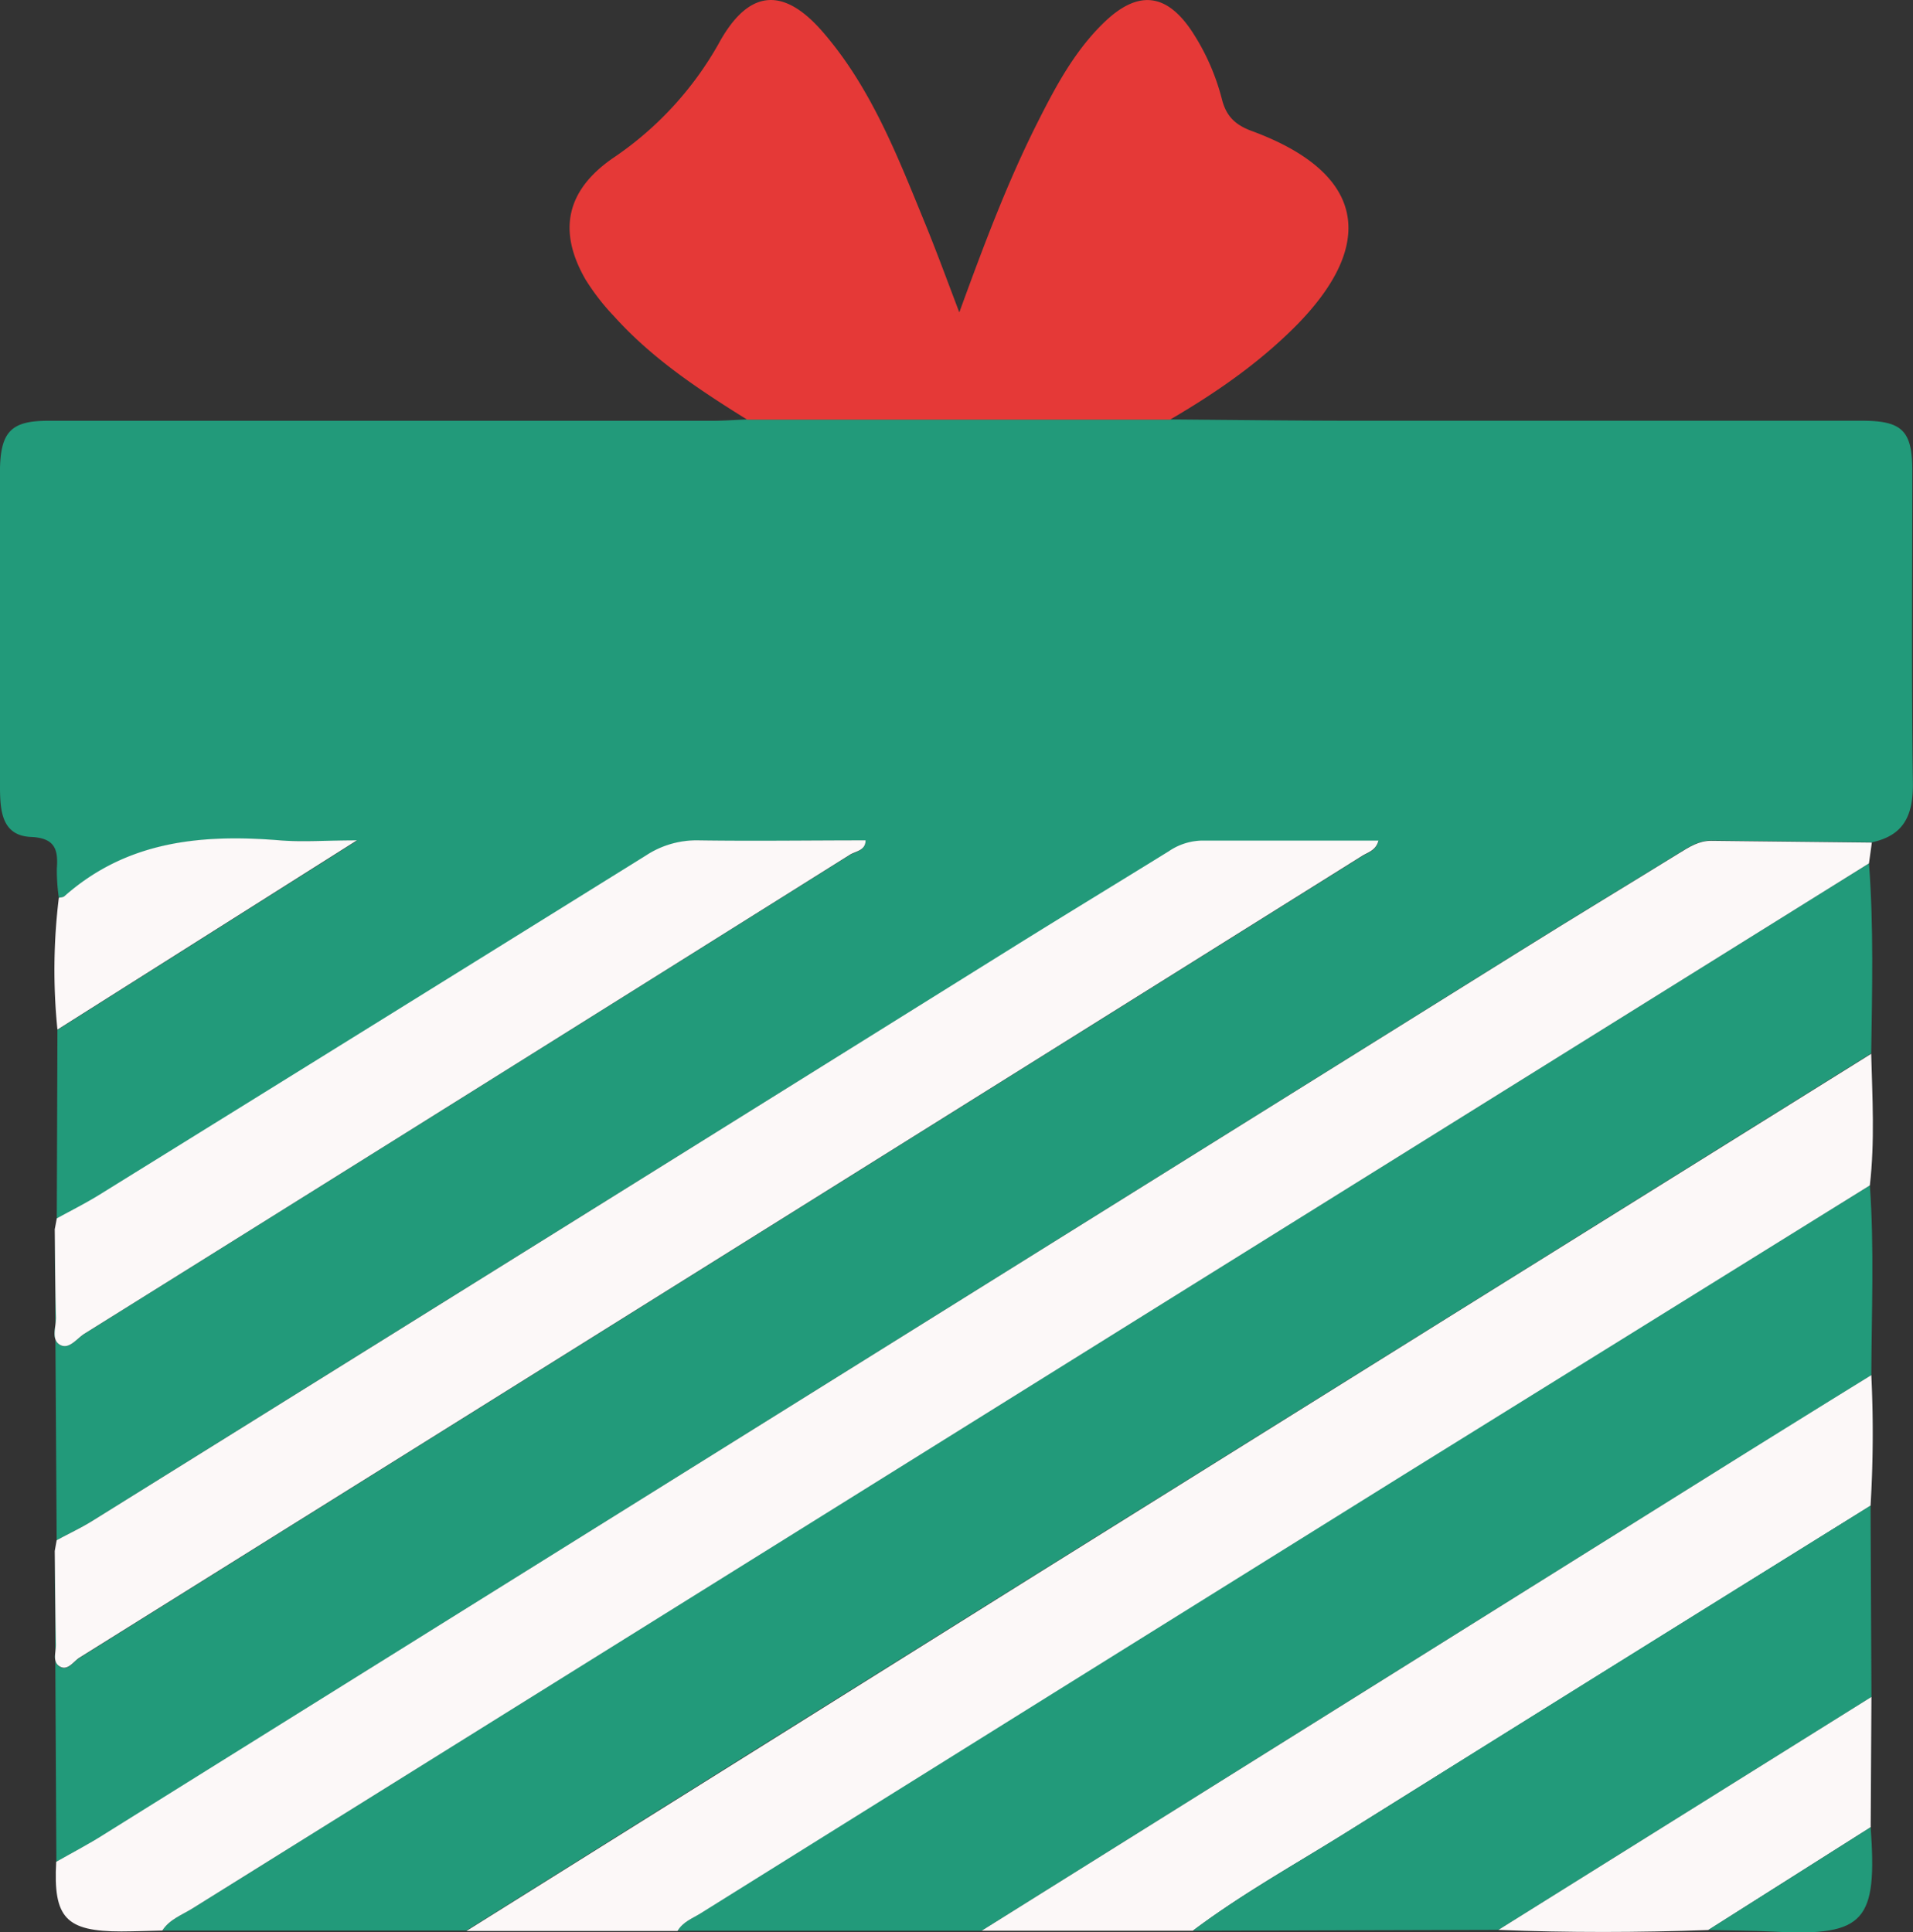
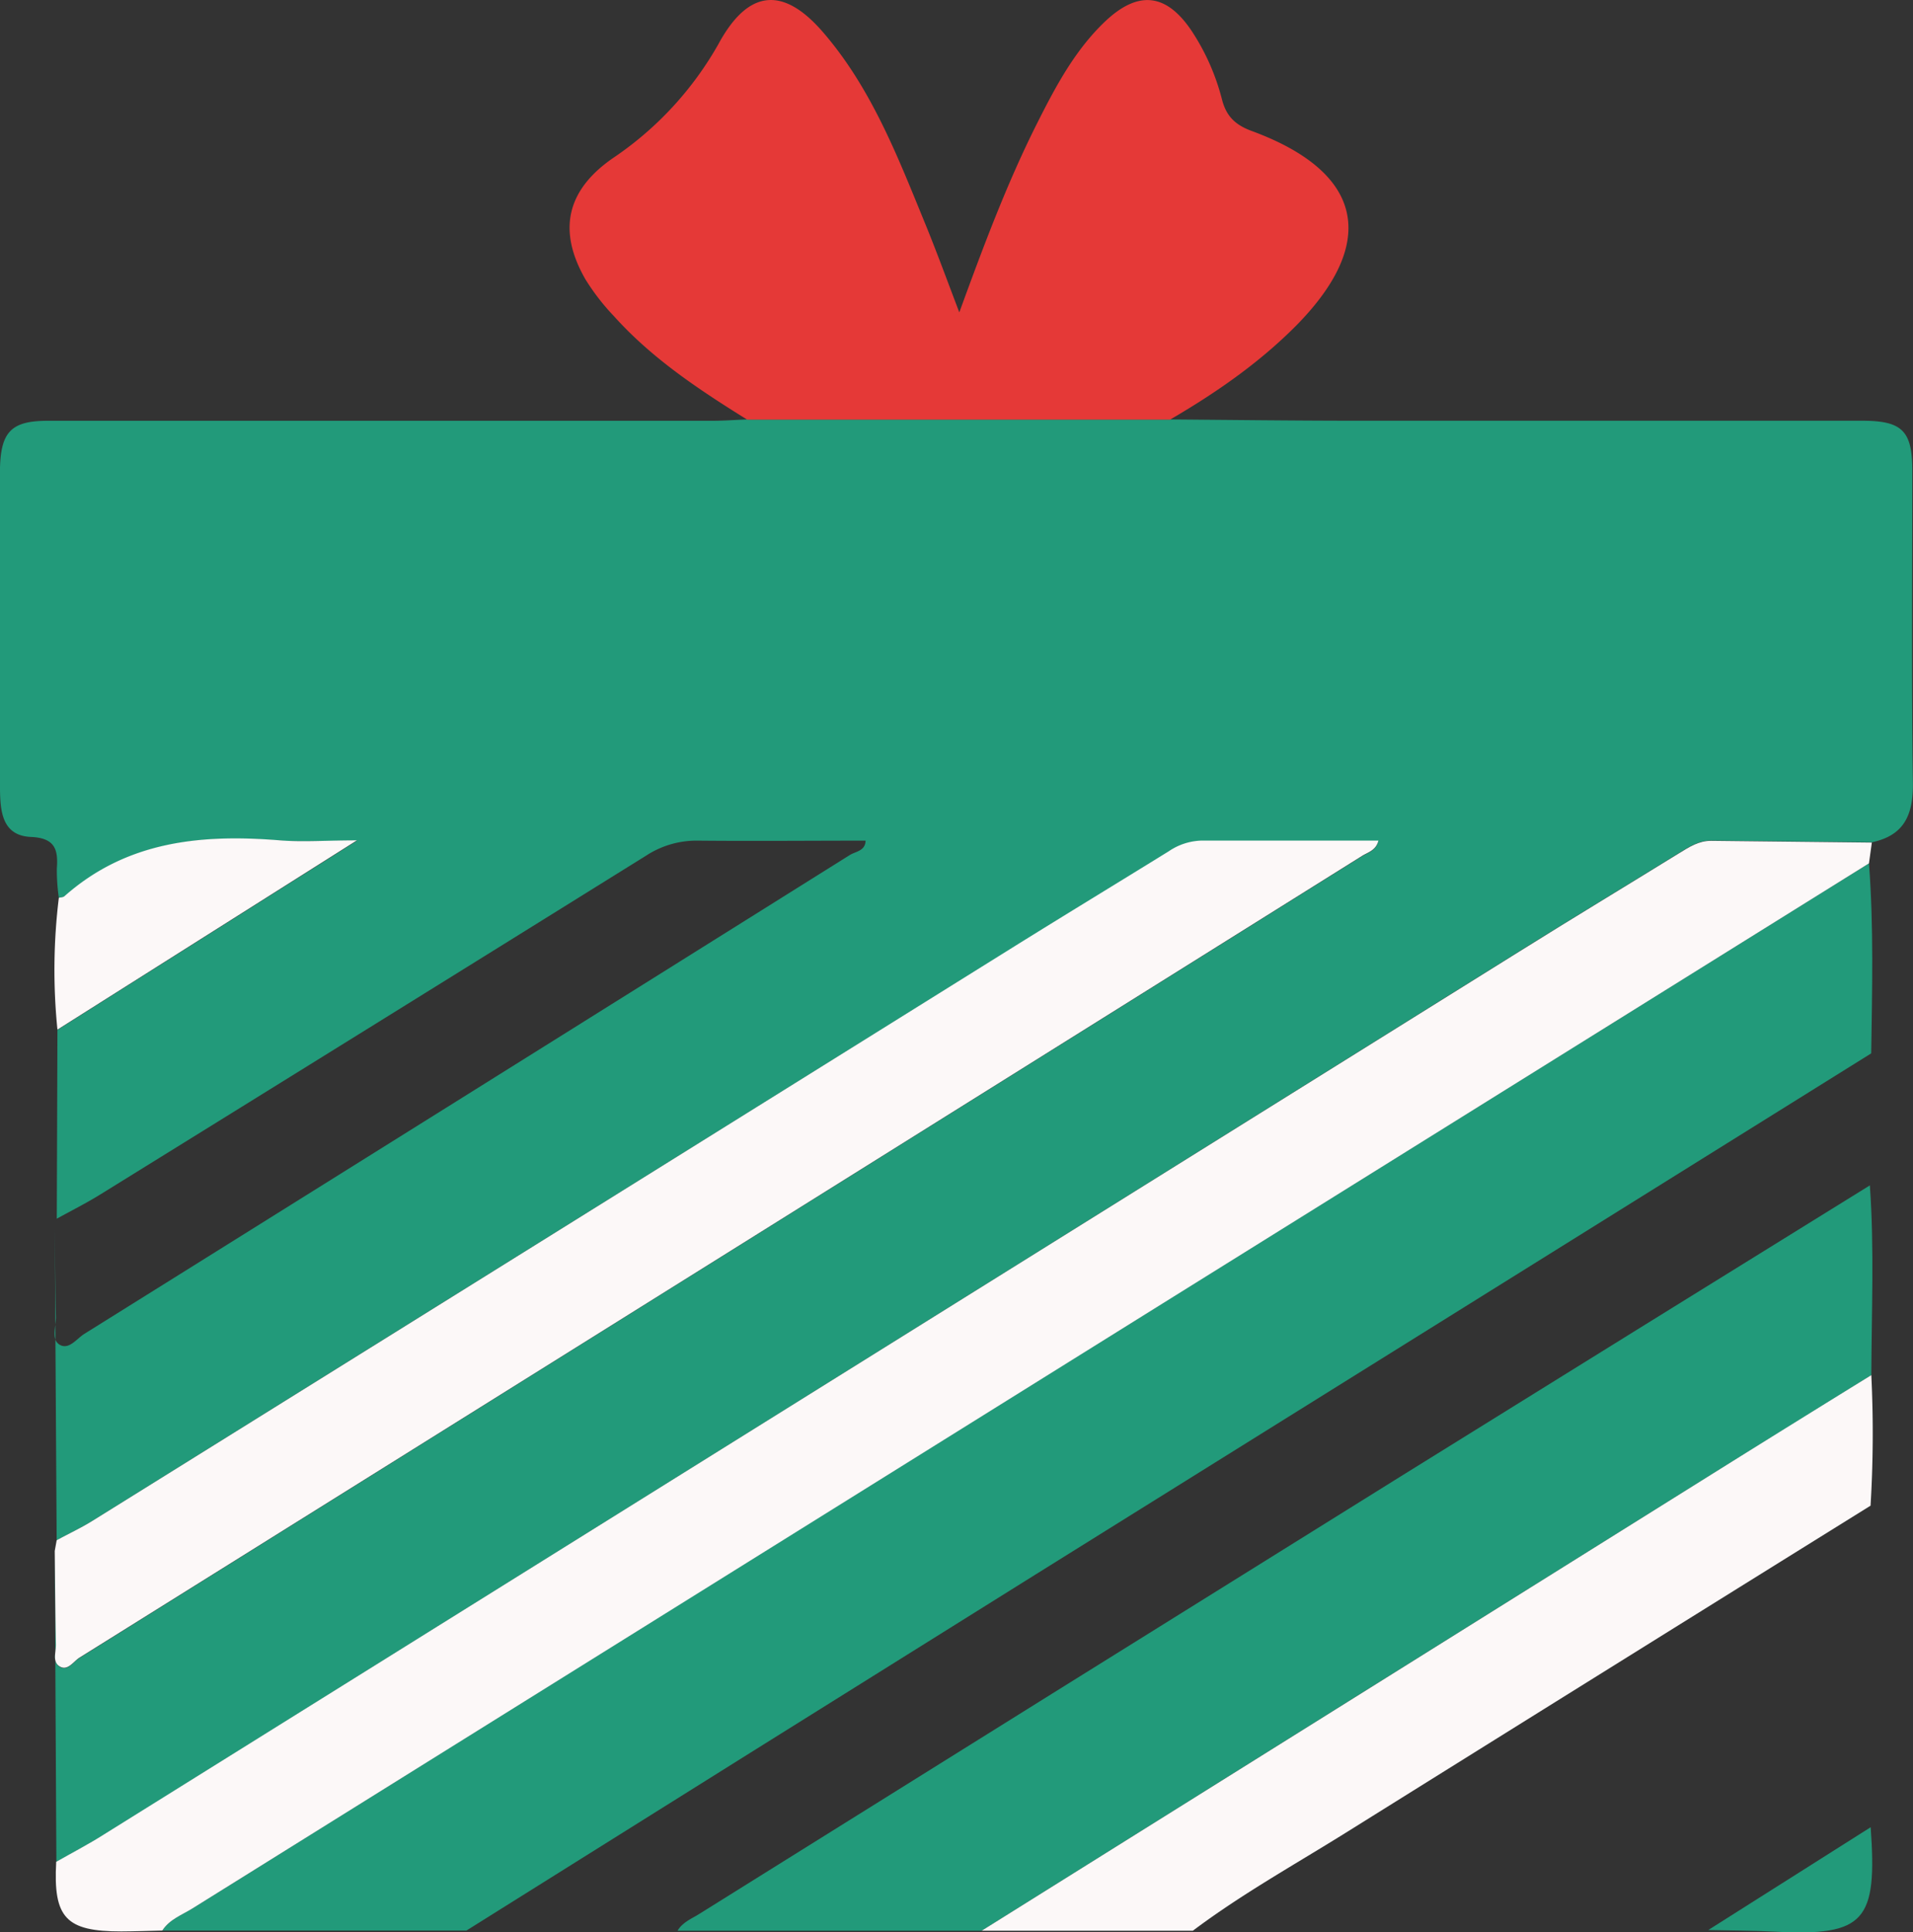
<svg xmlns="http://www.w3.org/2000/svg" viewBox="0 0 326.76 330.09">
  <rect x="0" y="0" width="326.76" height="330.09" fill="#333333" stroke="none" />
  <defs>
    <style>.cls-1{fill:#229a7a;}.cls-2{fill:#fcf8f8;}.cls-3{fill:#e53937;}</style>
  </defs>
  <g id="Layer_2" data-name="Layer 2">
    <g id="Layer_1-2" data-name="Layer 1">
      <path class="cls-1" d="M10.05,153.36a33.13,33.13,0,0,1-.34-5c.25-3.29-.35-5.2-4.39-5.39C.41,142.78.05,138.67,0,134.88c0-15.66,0-31.32,0-47,0-2.67-.06-5.34,0-8,.17-6.16,2-8,8.16-8q56.73,0,113.44,0c2,0,4-.15,6-.23h72.24c10.31.08,20.61.21,30.91.22q43.65,0,87.29,0c6.86,0,8.59,1.7,8.6,8.47,0,17.78-.15,35.57.1,53.36.07,5.43-1.42,9-7,10.18l-27.44-.3c-2.11,0-3.78,1.07-5.5,2.13-9.05,5.59-18.16,11.1-27.19,16.73L17.82,313.36c-2.67,1.66-5.46,3.14-8.19,4.7Q9.49,291.54,9.35,265c.06,5.31.09,10.63.2,15.95,0,1.27-.63,2.93.57,3.72,1.4.93,2.36-.76,3.39-1.41q109.6-68.48,219.15-137c1-.61,2.37-.92,2.79-2.61-10.25,0-20.22,0-30.19,0a10.41,10.41,0,0,0-5.6,1.81c-8.77,5.42-17.59,10.78-26.34,16.23Q94.56,210.7,15.78,259.8c-2,1.22-4.06,2.21-6.1,3.31L9.35,210c.06,5,.07,10,.21,15,0,1.6-.83,3.76.58,4.68,1.6,1,2.95-1,4.26-1.82Q79.83,187,145.17,146.05c1-.61,2.64-.69,2.68-2.45-9.59,0-19.08.09-28.57,0a15.74,15.74,0,0,0-8.91,2.56q-46.59,29-93.3,57.92c-2.39,1.48-4.91,2.74-7.37,4.1q.06-16.12.11-32.25L61,143.6c-5.25,0-9.23.27-13.17,0-13.41-1.09-26.15.1-36.8,9.55C10.78,153.29,10.37,153.28,10.05,153.36Z" />
      <path class="cls-1" d="M319.24,147.48c.82,10.81.54,21.64.38,32.46q-71.35,44.52-142.71,89-48.65,30.38-97.24,60.84H27.72c1.24-1.92,3.36-2.66,5.16-3.78q82.8-51.69,165.65-103.32Q258.88,185.08,319.24,147.48Z" />
      <path class="cls-2" d="M319.24,147.48Q258.88,185.1,198.53,222.7,115.69,274.35,32.88,326c-1.8,1.12-3.92,1.86-5.16,3.78-2.32.05-4.64.14-7,.15-9.48,0-11.65-2.32-11.12-11.89,2.73-1.56,5.52-3,8.19-4.7L259.6,162.49c9-5.63,18.14-11.14,27.19-16.73,1.72-1.06,3.39-2.15,5.5-2.13l27.44.3C319.57,145.11,319.4,146.3,319.24,147.48Z" />
      <path class="cls-3" d="M199.86,71.68H127.62c-8.2-5.1-16.24-10.42-22.75-17.67A38.2,38.2,0,0,1,100,47.72c-4.9-8.53-3.12-15.51,5.12-21A57.59,57.59,0,0,0,122.68,7.59c5-9.27,10.93-10.11,17.83-2.17,8.2,9.45,12.7,21,17.35,32.37,2,4.85,3.79,9.76,6,15.57,4.22-11.58,8.18-22.12,13.23-32.18,3.14-6.25,6.42-12.46,11.53-17.38,5.82-5.59,10.73-5,15.14,1.81A38.61,38.61,0,0,1,208.73,17c.72,2.81,2.22,4.33,5.09,5.38,19,7,21.7,18.92,7.57,33.25C215,62.06,207.64,67.14,199.86,71.68Z" />
      <path class="cls-1" d="M319.39,202.49c.77,10.79.29,21.6.25,32.41q-13.53,8.4-27.06,16.81-62.44,39-124.9,78.1H115.73c.89-1.53,2.53-2.09,3.92-3q60-37.49,120.12-74.93Q279.55,227.16,319.39,202.49Z" />
-       <path class="cls-2" d="M319.39,202.49q-39.81,24.7-79.62,49.43-60.09,37.43-120.12,74.93c-1.39.87-3,1.43-3.92,3H79.67q48.61-30.42,97.24-60.84,71.34-44.54,142.71-89C319.82,187.46,320.25,195,319.39,202.49Z" />
      <path class="cls-2" d="M9.68,263.11c2-1.1,4.14-2.09,6.1-3.31q78.8-49.06,157.54-98.17c8.75-5.45,17.57-10.81,26.34-16.23a10.41,10.41,0,0,1,5.6-1.81c10,0,19.94,0,30.19,0-.42,1.69-1.81,2-2.79,2.61q-109.54,68.55-219.15,137c-1,.65-2,2.34-3.39,1.41-1.2-.79-.54-2.45-.57-3.72-.11-5.32-.14-10.64-.2-15.95Z" />
      <path class="cls-2" d="M167.68,329.81q62.46-39.06,124.9-78.1,13.51-8.44,27.06-16.81a204.81,204.81,0,0,1-.13,22.3Q274.83,285,230.15,312.9c-8.86,5.54-18,10.6-26.4,16.91Z" />
-       <path class="cls-1" d="M203.75,329.81c8.37-6.31,17.54-11.37,26.4-16.91q44.62-27.94,89.36-55.7l.15,32.67-63.72,39.8Z" />
-       <path class="cls-2" d="M9.7,208.13c2.46-1.36,5-2.62,7.37-4.1q46.68-28.92,93.3-57.92a15.74,15.74,0,0,1,8.91-2.56c9.49.14,19,0,28.57,0,0,1.76-1.69,1.84-2.68,2.45Q79.82,187,14.4,227.84c-1.31.82-2.66,2.85-4.26,1.82-1.41-.92-.54-3.08-.58-4.68-.14-5-.15-10-.21-15C9.47,209.4,9.58,208.77,9.7,208.13Z" />
-       <path class="cls-2" d="M255.94,329.67l63.72-39.8q-.06,11.13-.13,22.26l-27.74,17.56C279.84,330.12,267.89,330.15,255.94,329.67Z" />
      <path class="cls-2" d="M10.05,153.36c.32-.08.73-.07.95-.26,10.65-9.45,23.39-10.64,36.8-9.55,3.94.32,7.92,0,13.17,0L9.81,175.88A101.55,101.55,0,0,1,10.05,153.36Z" />
      <path class="cls-1" d="M291.79,329.69l27.74-17.56c1.13,15.94-.89,18.65-16.35,17.84C299.39,329.77,295.59,329.78,291.79,329.69Z" />
    </g>
  </g>
</svg>